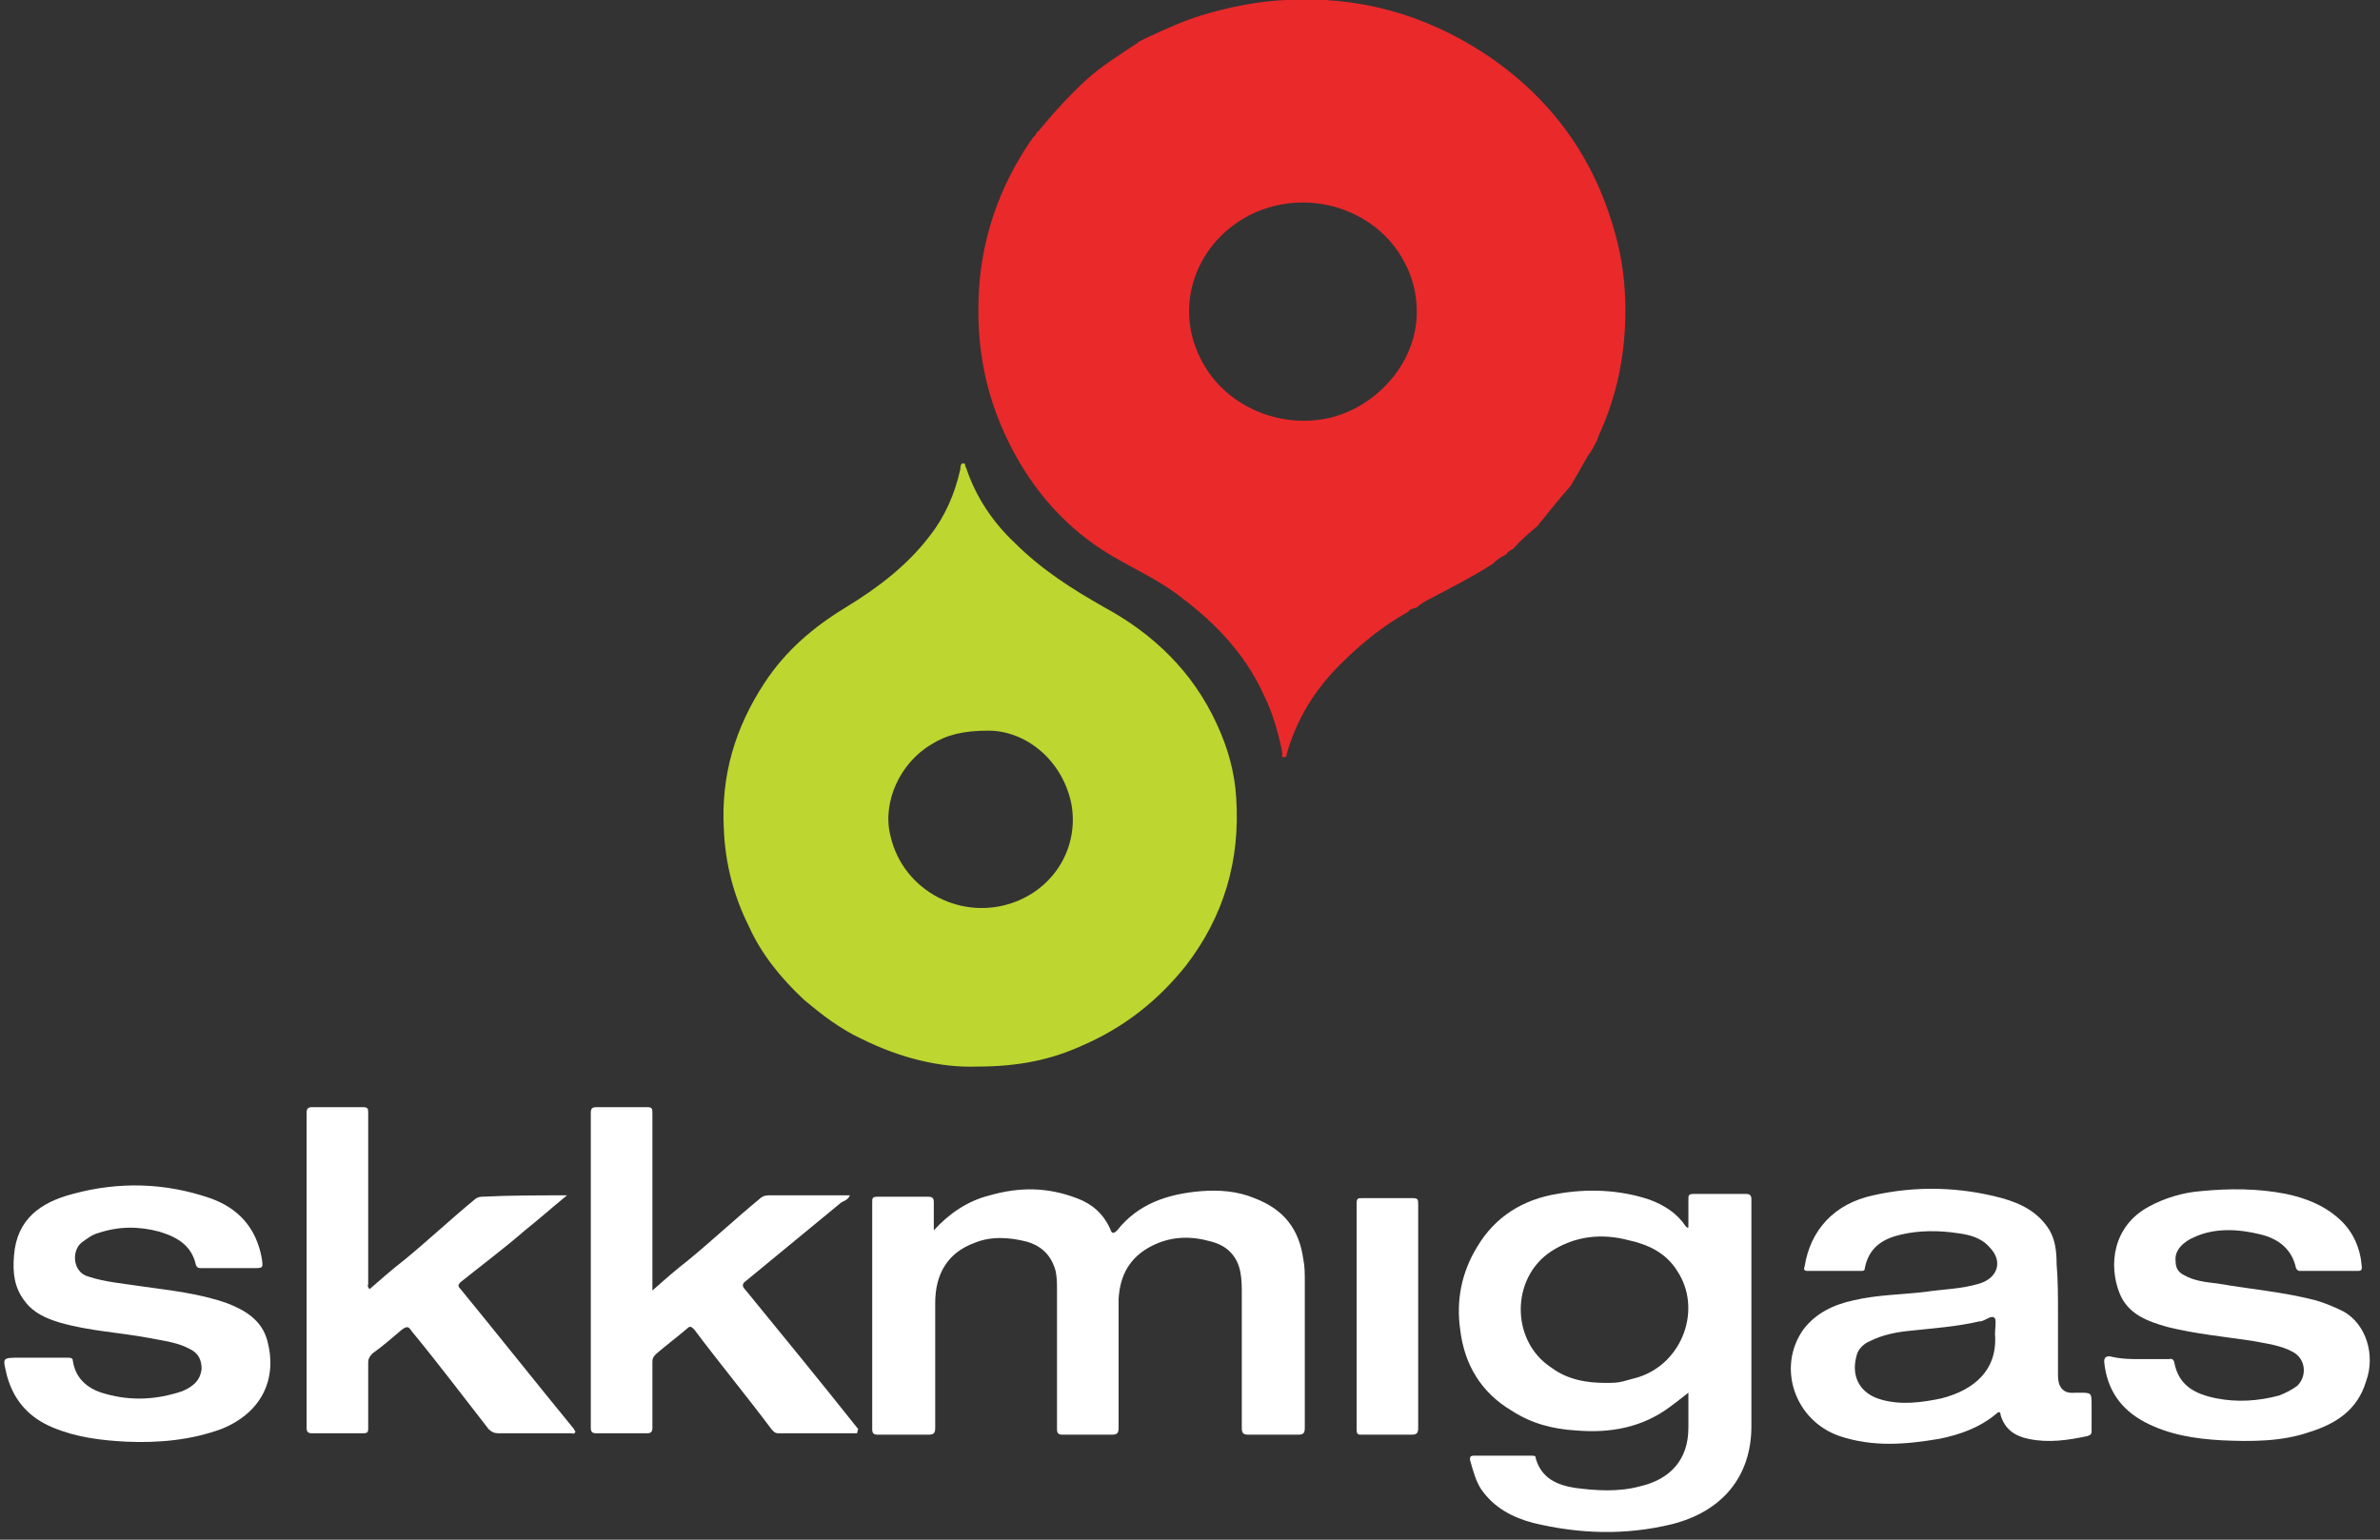
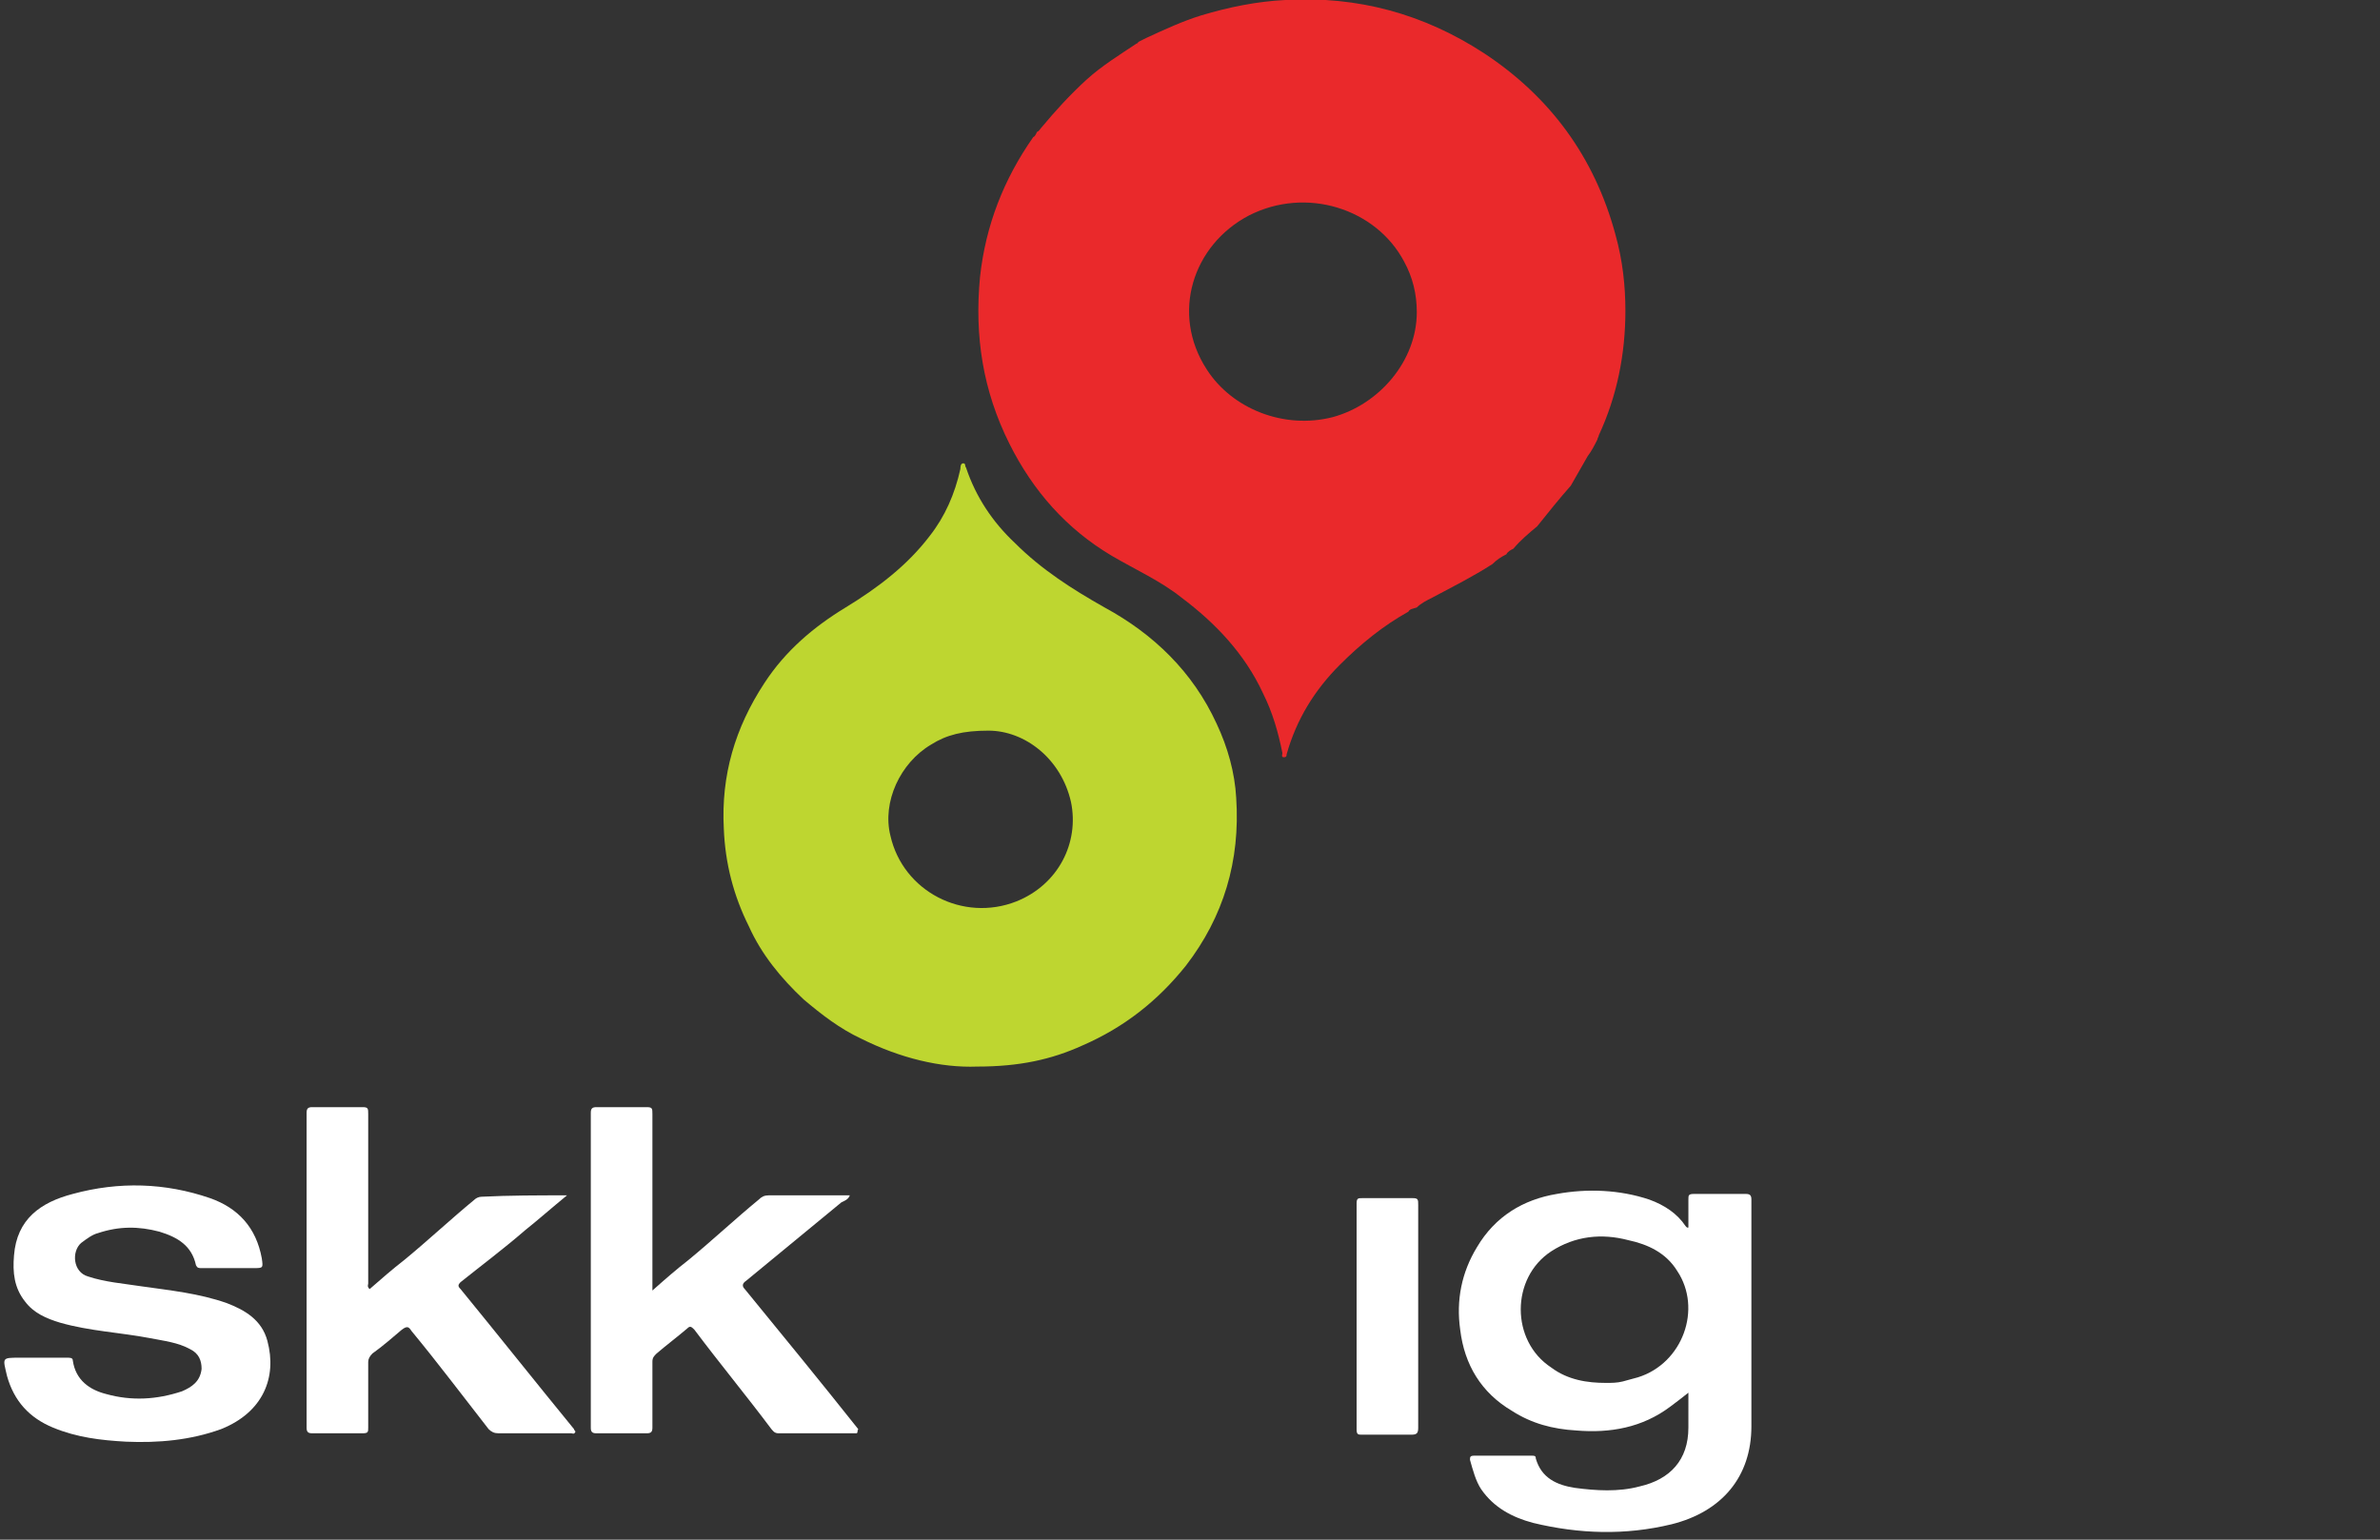
<svg xmlns="http://www.w3.org/2000/svg" version="1.1" id="Layer_1" x="0px" y="0px" viewBox="0 0 170 110" style="enable-background:new 0 0 170 110;" xml:space="preserve">
  <rect x="0" y="0" width="170" height="110" fill="#333333" stroke="none" />
  <style type="text/css">
	.st0{fill-rule:evenodd;clip-rule:evenodd;fill:#FFFFFF;}
	.st1{fill-rule:evenodd;clip-rule:evenodd;fill:#BED630;}
	.st2{fill-rule:evenodd;clip-rule:evenodd;fill:#EA292B;}
</style>
  <path class="st0" d="M120.6,99.5c-0.5,0.4-0.9,0.7-1.3,1c-2,1.5-4.3,1.9-6.7,1.7c-1.7-0.1-3.2-0.5-4.6-1.4c-2.2-1.3-3.4-3.3-3.7-5.8  c-0.3-2.1,0.1-4.1,1.2-5.9c1.3-2.2,3.3-3.4,5.7-3.8c2.2-0.4,4.5-0.3,6.6,0.4c1.1,0.4,2,1,2.6,1.9c0,0,0.1,0.1,0.1,0.1  c0,0,0.1,0,0.1,0c0-0.7,0-1.3,0-2c0-0.3,0-0.4,0.4-0.4c1.2,0,2.5,0,3.7,0c0.3,0,0.4,0.1,0.4,0.4c0,5.4,0,10.8,0,16.2  c0,3.6-2.1,6.1-5.7,7c-3.3,0.8-6.6,0.7-9.9-0.1c-1.5-0.4-2.8-1.1-3.7-2.4c-0.4-0.6-0.6-1.4-0.8-2.1c0-0.2,0-0.3,0.3-0.3  c1.4,0,2.7,0,4.1,0c0.2,0,0.3,0,0.3,0.2c0.4,1.4,1.5,1.9,2.8,2.1c1.5,0.2,3.1,0.3,4.6-0.1c2.2-0.5,3.5-1.9,3.5-4.2  C120.6,101.2,120.6,100.4,120.6,99.5z M114.7,98.8c0.4,0,0.8,0,1.2-0.1c0.4-0.1,0.7-0.2,1.1-0.3c3.2-1,4.6-4.9,2.8-7.6  c-0.8-1.3-2.1-1.9-3.5-2.2c-1.9-0.5-3.8-0.3-5.5,0.8c-2.9,1.9-2.9,6.4,0,8.3C112,98.6,113.4,98.8,114.7,98.8z" />
-   <path class="st0" d="M66.7,87.9c1.1-1.2,2.4-2.1,4-2.5c2.1-0.6,4.1-0.6,6.2,0.2c1.1,0.4,1.9,1.1,2.4,2.2c0.1,0.3,0.2,0.4,0.5,0.1  c1.5-1.9,3.6-2.6,6-2.8c1.3-0.1,2.6,0,3.8,0.5c2.1,0.8,3.2,2.2,3.5,4.4c0.1,0.5,0.1,1,0.1,1.5c0,3.5,0,7,0,10.5  c0,0.4-0.1,0.5-0.5,0.5c-1.2,0-2.3,0-3.5,0c-0.4,0-0.5-0.1-0.5-0.5c0-3.2,0-6.3,0-9.5c0-0.5,0-1.1-0.1-1.6c-0.2-1.1-0.9-1.9-2.1-2.2  c-1.4-0.4-2.8-0.4-4.2,0.3c-1.6,0.8-2.3,2.1-2.4,3.8c0,3.1,0,6.1,0,9.2c0,0.4-0.1,0.5-0.5,0.5c-1.2,0-2.4,0-3.5,0  c-0.3,0-0.4-0.1-0.4-0.4c0-3.3,0-6.7,0-10c0-0.4,0-0.8-0.1-1.3c-0.3-1.1-1-1.8-2.1-2.1c-1.2-0.3-2.5-0.4-3.7,0.1  c-1.9,0.7-2.8,2.2-2.8,4.3c0,3,0,5.9,0,8.9c0,0.4-0.1,0.5-0.5,0.5c-1.2,0-2.4,0-3.6,0c-0.3,0-0.4-0.1-0.4-0.4c0-5.4,0-10.8,0-16.2  c0-0.3,0-0.4,0.4-0.4c1.2,0,2.4,0,3.6,0c0.3,0,0.4,0.1,0.4,0.4C66.7,86.6,66.7,87.2,66.7,87.9z" />
-   <path class="st0" d="M147,94c0,1.4,0,2.9,0,4.3c0,0.7,0.3,1.3,1.2,1.2c0.1,0,0.2,0,0.3,0c0.9,0,0.9,0,0.9,0.9c0,0.6,0,1.2,0,1.8  c0,0.2,0,0.3-0.3,0.4c-1.4,0.3-2.8,0.5-4.2,0.2c-1-0.2-1.7-0.7-2-1.7c0-0.2-0.1-0.3-0.3-0.1c-1.2,1-2.6,1.5-4.1,1.8  c-2.4,0.4-4.7,0.6-7.1-0.2c-3.2-1.1-4.5-4.9-2.6-7.6c0.9-1.2,2.2-1.8,3.6-2.1c1.7-0.4,3.4-0.4,5.1-0.6c1.3-0.2,2.6-0.2,3.9-0.6  c1.3-0.4,1.7-1.6,0.7-2.6c-0.6-0.7-1.5-0.9-2.3-1c-1.3-0.2-2.7-0.2-4,0.1c-1.3,0.3-2.3,0.9-2.6,2.4c0,0.2-0.1,0.2-0.3,0.2  c-1.3,0-2.5,0-3.8,0c-0.2,0-0.3-0.1-0.2-0.3c0.4-2.6,2.1-4.5,4.9-5.1c3.1-0.7,6.2-0.6,9.2,0.2c1.4,0.4,2.6,1,3.4,2.3  c0.4,0.7,0.5,1.5,0.5,2.4C147,91.4,147,92.7,147,94z M142.5,95.3C142.5,95.2,142.5,95.2,142.5,95.3c0-0.4,0.1-0.9,0-1.1  c-0.2-0.3-0.6,0.1-1,0.2c0,0-0.1,0-0.1,0c-1.7,0.4-3.4,0.5-5.2,0.7c-0.9,0.1-1.8,0.3-2.6,0.7c-0.5,0.2-0.9,0.6-1,1.1  c-0.4,1.5,0.3,2.7,1.8,3.1c1.4,0.4,2.9,0.2,4.3-0.1C141,99.3,142.7,97.9,142.5,95.3z" />
  <path class="st0" d="M40.5,85.4c-1.1,0.9-2,1.7-3,2.5c-1.5,1.3-3.1,2.5-4.6,3.7c-0.2,0.2-0.2,0.3,0,0.5c2.7,3.3,5.4,6.7,8.1,10  c0,0.1,0.1,0.1,0.1,0.2c-0.1,0.2-0.2,0.1-0.3,0.1c-1.7,0-3.5,0-5.2,0c-0.3,0-0.5-0.1-0.7-0.3c-1.8-2.3-3.6-4.7-5.5-7  c-0.2-0.3-0.3-0.4-0.7-0.1c-0.7,0.6-1.4,1.2-2.1,1.7c-0.2,0.2-0.3,0.4-0.3,0.6c0,1.6,0,3.1,0,4.7c0,0.3,0,0.4-0.4,0.4  c-1.2,0-2.4,0-3.6,0c-0.3,0-0.4-0.1-0.4-0.4c0-7.5,0-15,0-22.5c0-0.3,0.1-0.4,0.4-0.4c1.2,0,2.4,0,3.6,0c0.4,0,0.4,0.1,0.4,0.5  c0,4,0,8.1,0,12.1c0,0.1-0.1,0.2,0.1,0.4c0.8-0.7,1.6-1.4,2.5-2.1c1.7-1.4,3.3-2.9,5-4.3c0.1-0.1,0.3-0.2,0.5-0.2  C36.4,85.4,38.4,85.4,40.5,85.4z" />
  <path class="st0" d="M61.2,102.4c-1.9,0-3.7,0-5.6,0c-0.3,0-0.4-0.2-0.5-0.3c-1.8-2.4-3.7-4.7-5.5-7.1c-0.2-0.2-0.3-0.3-0.5-0.1  c-0.7,0.6-1.5,1.2-2.2,1.8c-0.2,0.2-0.3,0.3-0.3,0.6c0,1.6,0,3.1,0,4.7c0,0.3-0.1,0.4-0.4,0.4c-1.2,0-2.4,0-3.6,0  c-0.3,0-0.4-0.1-0.4-0.4c0-7.5,0-15,0-22.5c0-0.3,0.1-0.4,0.4-0.4c1.2,0,2.4,0,3.6,0c0.4,0,0.4,0.1,0.4,0.5c0,4,0,8,0,12  c0,0.2,0,0.3,0,0.6c0.9-0.8,1.7-1.5,2.6-2.2c1.7-1.4,3.3-2.9,5-4.3c0.2-0.2,0.4-0.3,0.7-0.3c1.9,0,3.8,0,5.8,0  c-0.1,0.3-0.4,0.4-0.6,0.5c-2.3,1.9-4.5,3.7-6.8,5.6c-0.3,0.2-0.3,0.4-0.1,0.6c2.7,3.3,5.4,6.6,8.1,10  C61.2,102.3,61.3,102.3,61.2,102.4z" />
  <path class="st0" d="M2.7,97c0.7,0,1.4,0,2.1,0c0.2,0,0.4,0,0.4,0.2c0.2,1.4,1.2,2.1,2.4,2.4c1.8,0.5,3.6,0.4,5.4-0.2  c0.7-0.3,1.3-0.7,1.4-1.6c0-0.6-0.2-1.1-0.8-1.4c-0.9-0.5-1.9-0.6-2.9-0.8c-2.1-0.4-4.3-0.5-6.4-1.1c-1-0.3-1.9-0.7-2.5-1.5  c-0.8-1-0.9-2.1-0.8-3.3c0.2-2.6,1.9-3.8,4.2-4.4c3.3-0.9,6.6-0.8,9.8,0.3c2,0.7,3.3,2.1,3.7,4.3c0.1,0.7,0.1,0.7-0.6,0.7  c-1.2,0-2.5,0-3.7,0c-0.2,0-0.3,0-0.4-0.2c-0.3-1.4-1.3-2-2.6-2.4c-1.5-0.4-2.9-0.4-4.4,0.1c-0.4,0.1-0.8,0.4-1.2,0.7  c-0.7,0.6-0.6,2.1,0.5,2.4c1.2,0.4,2.5,0.5,3.8,0.7c2.1,0.3,4.1,0.5,6.1,1.2c1.3,0.5,2.5,1.2,2.9,2.7c0.7,2.6-0.3,5.1-3.3,6.3  c-2.2,0.8-4.5,1-6.8,0.9c-1.8-0.1-3.5-0.3-5.2-1c-1.7-0.7-2.8-1.9-3.3-3.7C0.2,97,0.1,97,1.4,97C1.8,97,2.3,97,2.7,97z" />
-   <path class="st0" d="M152.8,97.1c0.7,0,1.4,0,2.1,0c0.1,0,0.3-0.1,0.4,0.2c0.3,1.7,1.5,2.3,3,2.6c1.5,0.3,3,0.2,4.5-0.2  c0.5-0.2,0.9-0.4,1.3-0.7c0.7-0.7,0.6-1.9-0.3-2.4c-0.9-0.5-1.9-0.6-2.9-0.8c-2-0.3-4.1-0.5-6.1-1c-1.4-0.4-2.8-0.9-3.4-2.4  c-0.8-2-0.5-4.8,2.1-6.2c1.1-0.6,2.4-1,3.7-1.1c2-0.2,4.1-0.2,6.1,0.2c1.4,0.3,2.7,0.8,3.8,1.8c1,0.9,1.5,2.1,1.6,3.4  c0,0.2,0,0.3-0.3,0.3c-1.4,0-2.7,0-4.1,0c-0.1,0-0.2,0-0.3-0.2c-0.3-1.4-1.3-2.1-2.5-2.4c-1.6-0.4-3.3-0.5-4.8,0.2  c-0.7,0.3-1.4,0.9-1.3,1.7c0,0.5,0.2,0.8,0.6,1c0.7,0.4,1.5,0.5,2.4,0.6c2.3,0.4,4.7,0.6,7,1.2c0.7,0.2,1.4,0.5,2,0.8  c1.6,0.9,2.3,3.1,1.6,5c-0.6,2-2.1,3-4,3.6c-2,0.7-4.2,0.7-6.3,0.6c-1.9-0.1-3.8-0.4-5.5-1.3c-1.7-0.9-2.7-2.3-2.9-4.3  c0-0.3,0.1-0.4,0.4-0.4C151.5,97.1,152.2,97.1,152.8,97.1z" />
  <path class="st0" d="M101.3,94c0,2.7,0,5.3,0,8c0,0.4-0.1,0.5-0.5,0.5c-1.2,0-2.4,0-3.5,0c-0.3,0-0.4,0-0.4-0.4c0-5.4,0-10.8,0-16.1  c0-0.4,0.1-0.4,0.4-0.4c1.2,0,2.4,0,3.6,0c0.4,0,0.4,0.1,0.4,0.5C101.3,88.6,101.3,91.3,101.3,94z" />
  <path class="st1" d="M69.8,76.2c-2.6,0.1-5.5-0.6-8.3-2c-1.5-0.7-2.8-1.7-4.1-2.8c-1.6-1.5-3-3.2-3.9-5.2c-1.1-2.2-1.7-4.5-1.8-7  c-0.2-3.8,0.8-7.2,2.9-10.4c1.5-2.3,3.5-4,5.8-5.4c2.3-1.4,4.4-3,6-5.1c1.1-1.4,1.8-3,2.2-4.8c0-0.1,0-0.4,0.2-0.4  c0.2,0,0.1,0.2,0.2,0.3c0.7,2.1,1.9,3.9,3.5,5.4c1.9,1.9,4.1,3.3,6.4,4.6c3.5,1.9,6.3,4.6,8,8.3c0.8,1.7,1.3,3.5,1.4,5.3  c0.3,4.5-0.9,8.5-3.6,12c-2,2.5-4.4,4.4-7.4,5.7C75.1,75.7,72.8,76.2,69.8,76.2z M70.6,52.2c-1.8,0-3,0.3-4.1,1  c-2.2,1.3-3.5,4.1-2.9,6.5c0.9,4,5.2,6.2,9,4.7c3-1.2,4.5-4.2,3.9-7.1C75.8,54.2,73.2,52.2,70.6,52.2z" />
  <path class="st2" d="M100.6,43.7c-1.8,1-3.4,2.3-4.9,3.8c-1.8,1.8-3.1,3.9-3.8,6.4c0,0.1,0,0.2-0.2,0.2c-0.2,0-0.1-0.2-0.1-0.3  c-0.3-1.5-0.7-2.9-1.4-4.3c-1.3-2.8-3.4-5-5.8-6.8c-1.5-1.2-3.3-2-5-3c-3.2-1.9-5.6-4.6-7.3-8c-1.9-3.8-2.5-7.7-2.1-11.9  c0.4-3.7,1.7-7,3.8-10C74,9.7,74,9.5,74.1,9.4l0,0c0.1,0,0.2-0.2,0.3-0.3c1-1.2,2-2.3,3.2-3.4c1.1-1,2.4-1.8,3.6-2.6  c0,0,0.1,0,0.1-0.1c0.2-0.1,0.4-0.2,0.6-0.3c1.3-0.6,2.6-1.2,3.9-1.6c2-0.6,4-1,6-1.1c5.2-0.3,9.9,1,14.2,3.8  c4.7,3.1,7.9,7.4,9.4,13c0.5,1.8,0.7,3.6,0.7,5.4c0,3.1-0.6,6.1-1.9,8.9c0,0.1-0.1,0.2-0.1,0.3c-0.2,0.4-0.4,0.8-0.7,1.2  c-0.4,0.7-0.8,1.4-1.2,2.1l0,0c-0.8,0.9-1.6,1.9-2.4,2.9l0,0c-0.6,0.5-1.2,1-1.7,1.6c0,0,0,0,0,0c-0.2,0.1-0.4,0.2-0.5,0.4l0,0  c-0.4,0.2-0.7,0.4-1,0.7l0,0c-1.4,0.9-2.8,1.6-4.3,2.4c-0.4,0.2-0.8,0.4-1.1,0.7l0,0C100.9,43.5,100.7,43.5,100.6,43.7L100.6,43.7z   M101.2,22.3c0-1.3-0.3-2.5-0.9-3.6c-2-3.8-7-5.4-11.1-3.3c-4,2.1-5.6,7-3,11c1.8,2.8,5.5,4.3,9,3.4  C98.5,28.9,101.2,25.8,101.2,22.3z" />
</svg>